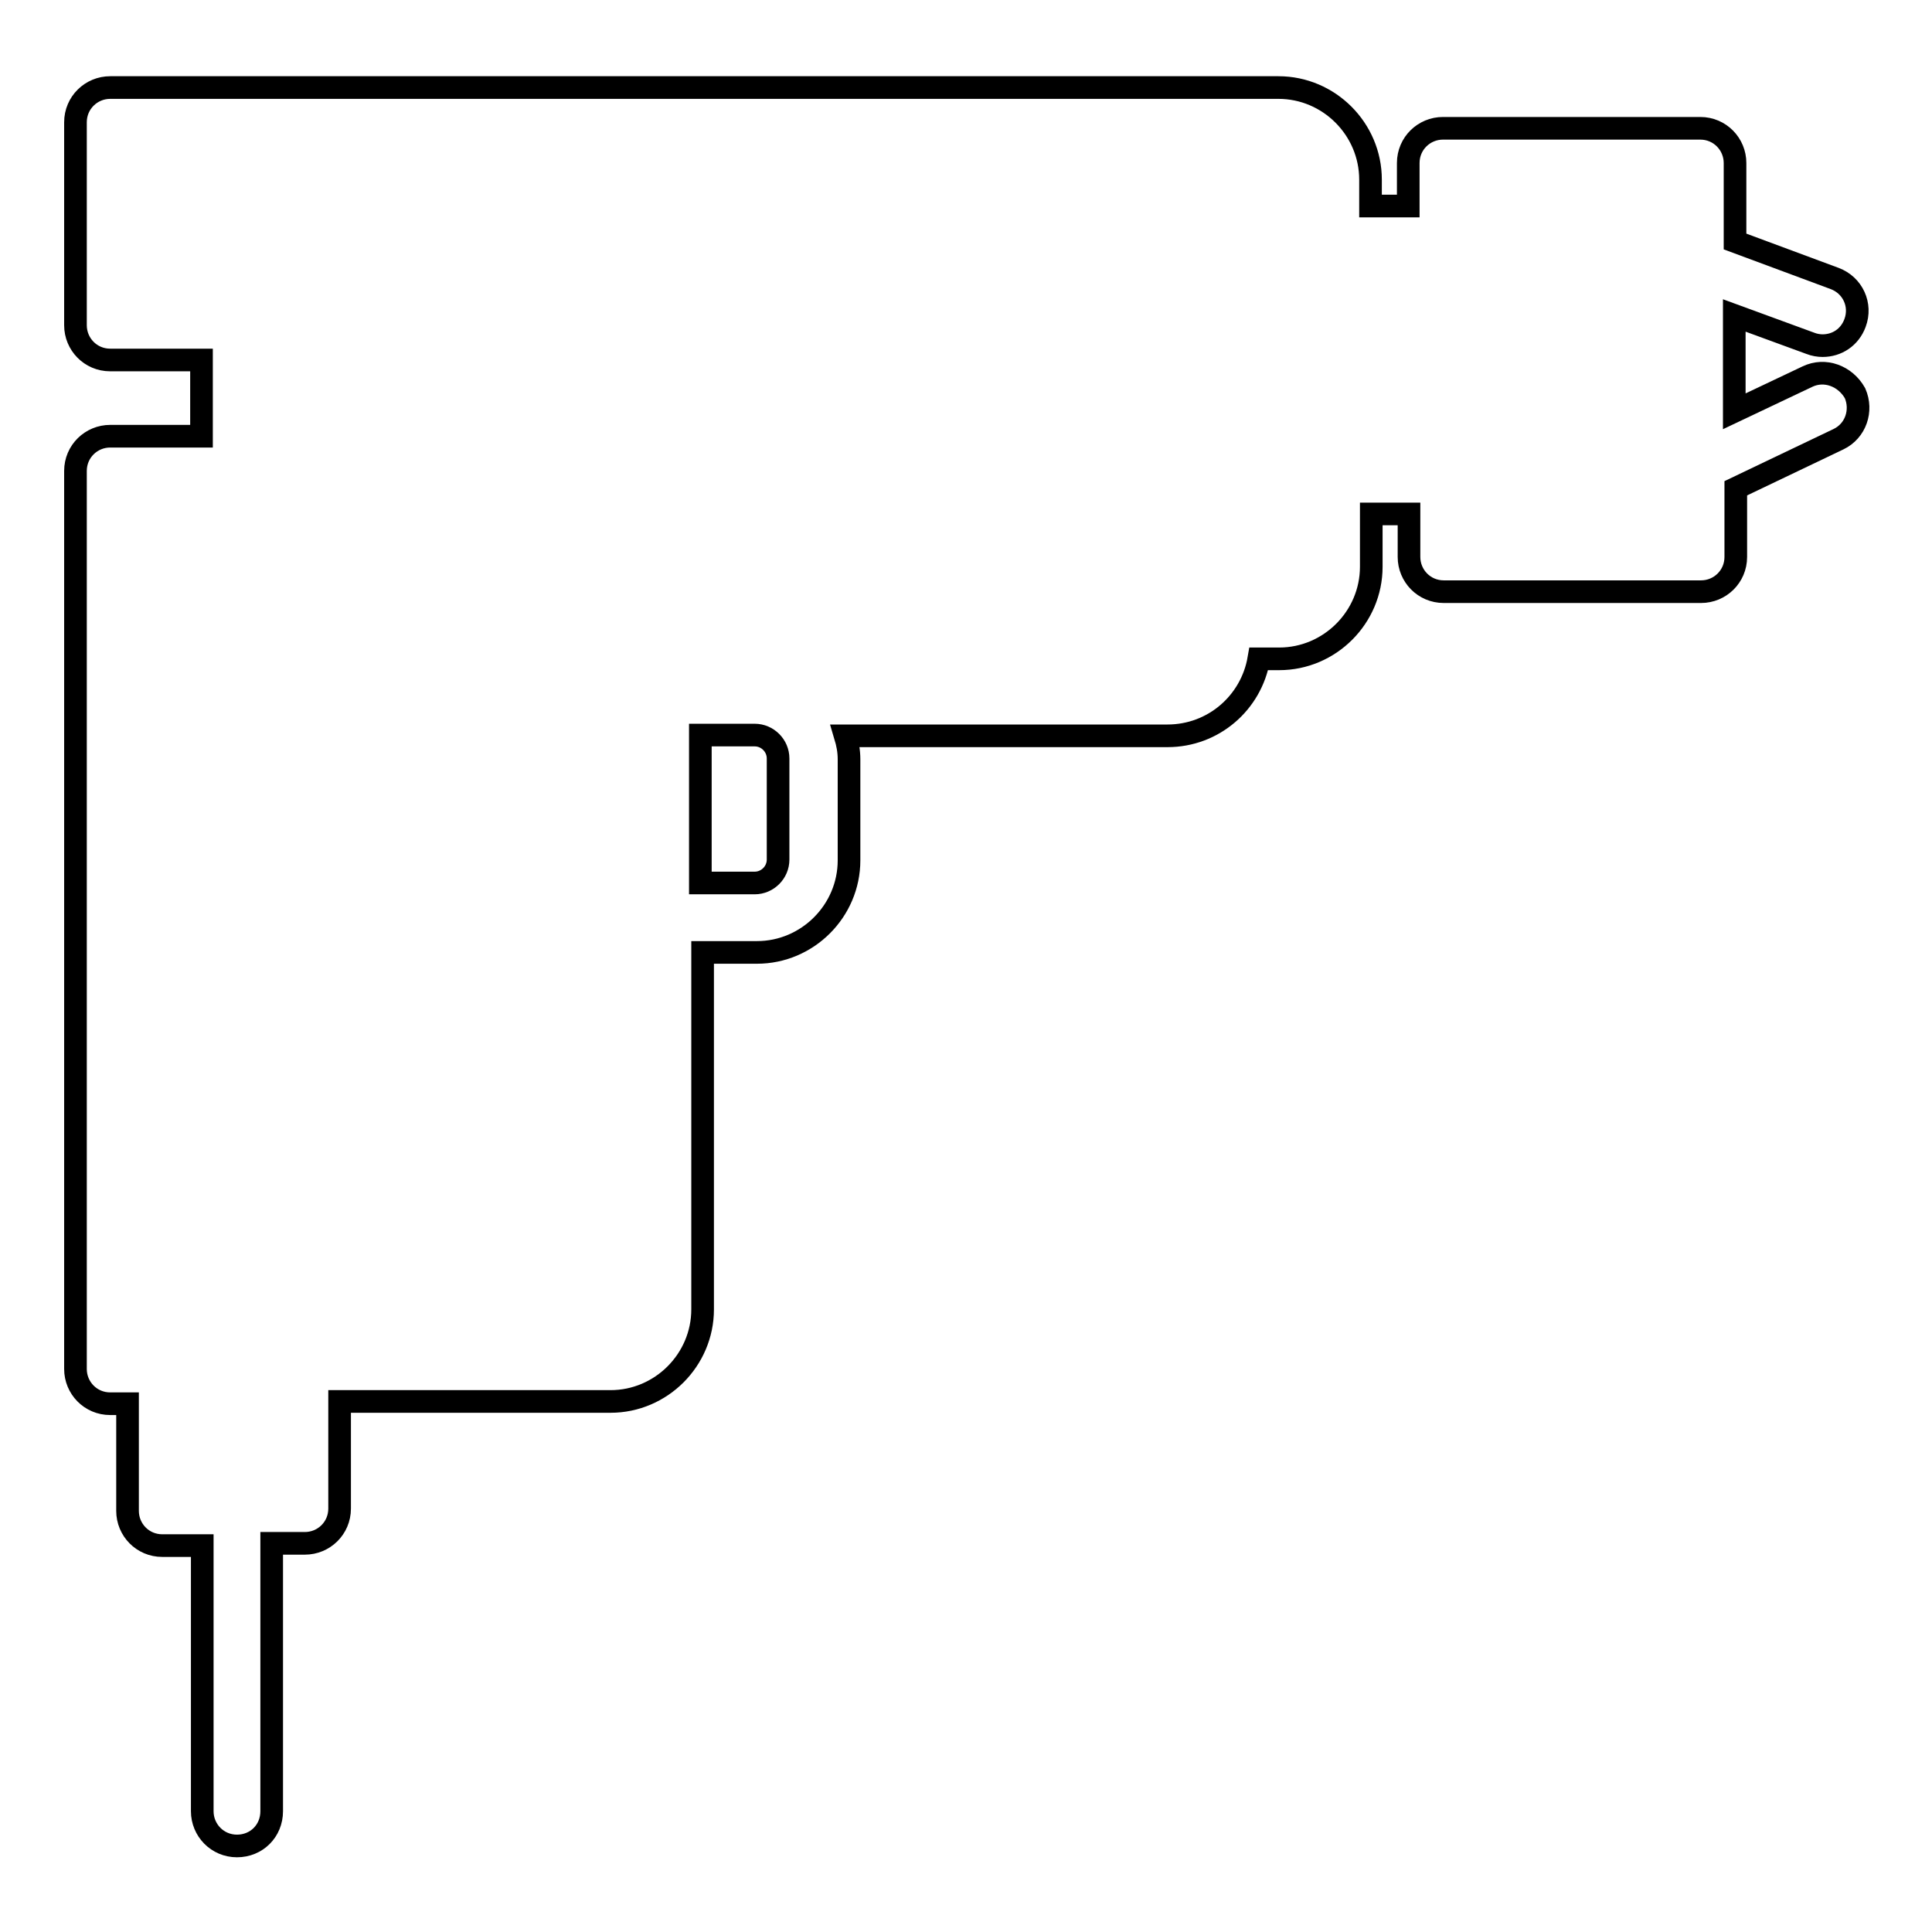
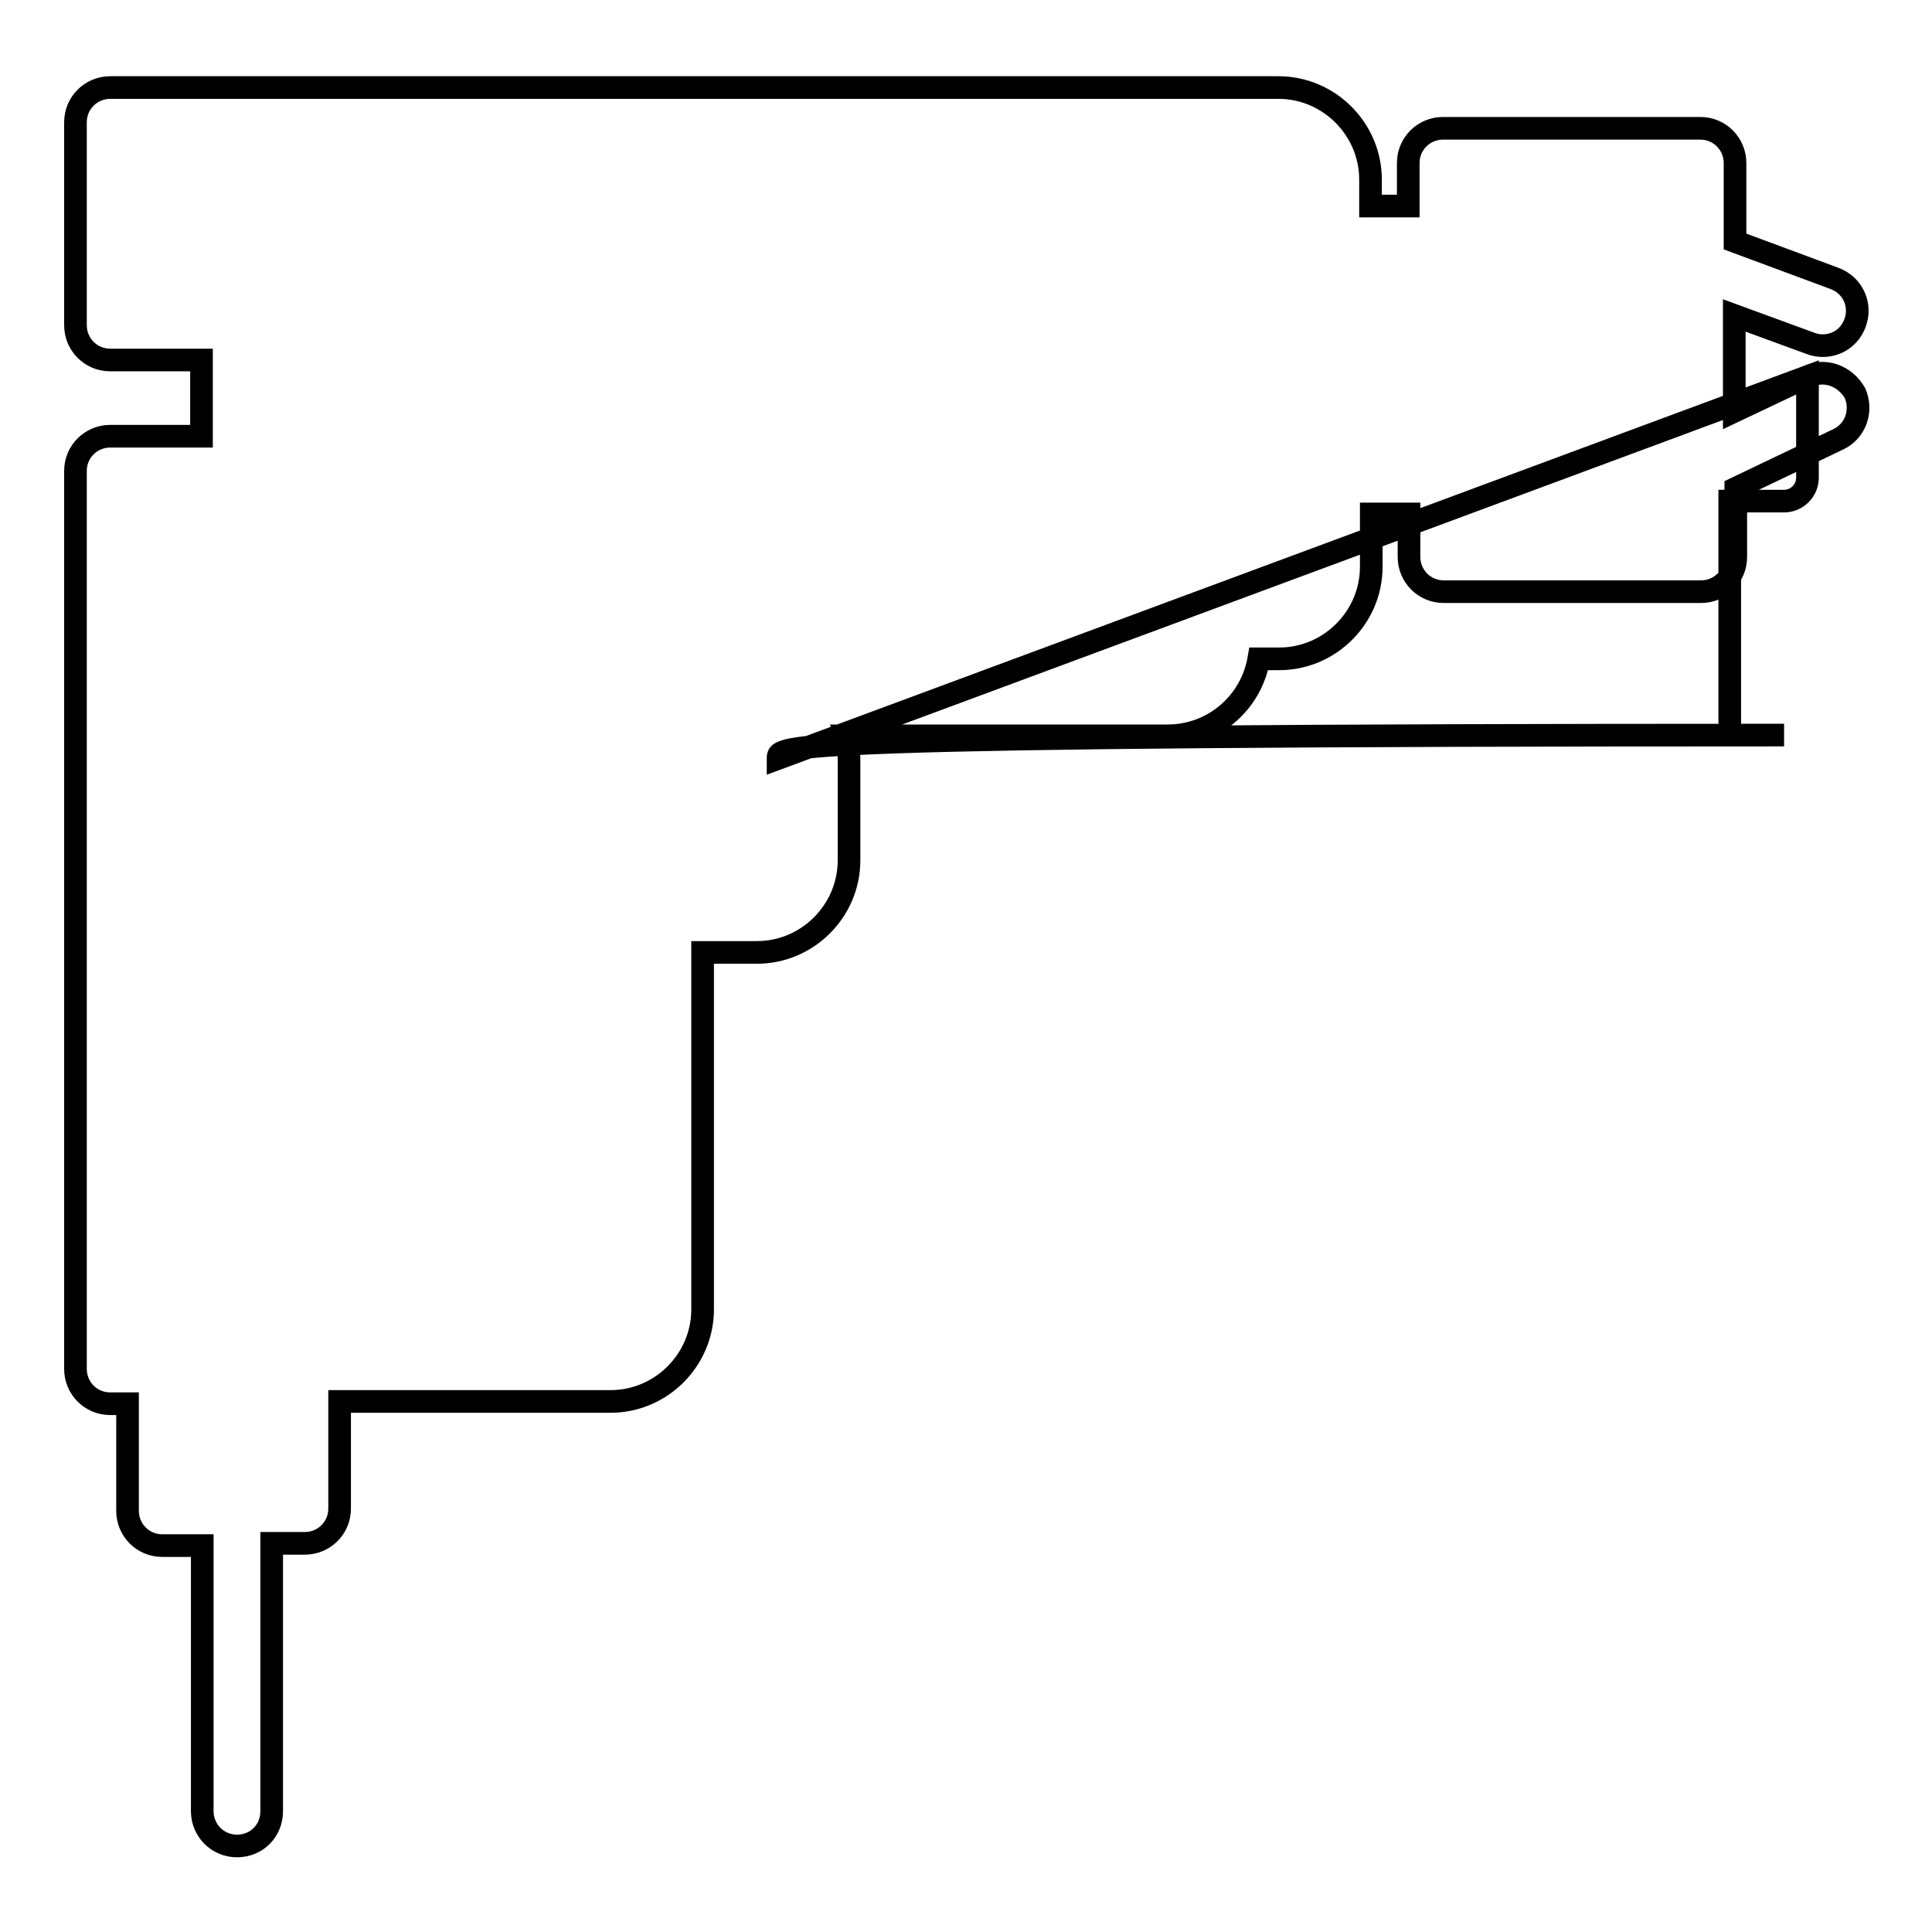
<svg xmlns="http://www.w3.org/2000/svg" version="1.1" x="0px" y="0px" viewBox="0 0 256 256" enable-background="new 0 0 256 256" xml:space="preserve">
  <g>
    <g>
      <g>
-         <path stroke-width="3" fill-opacity="0" stroke="#000000" d="M239.5,49.9l-9.7,4.6V41.8l10.1,3.7c0.5,0.2,1.1,0.3,1.6,0.3c1.9,0,3.6-1.1,4.3-3c0.9-2.4-0.3-5-2.7-5.9l-13.2-4.9V21.6c0-2.5-2-4.6-4.6-4.6h-34.1c-2.5,0-4.6,2-4.6,4.6v5.7h-5v-3.5c0-6.7-5.5-12.2-12.2-12.2H14.6c-2.5,0-4.6,2-4.6,4.6v26.9c0,2.5,2,4.6,4.6,4.6h12.1v10.1H14.6c-2.5,0-4.6,2-4.6,4.6v119c0,2.5,2,4.6,4.6,4.6h2.3v14.2c0,2.5,2,4.6,4.6,4.6h5.3V240c0,2.5,2,4.6,4.6,4.6s4.6-2,4.6-4.6v-35.5h4.4c2.5,0,4.6-2,4.6-4.6v-14.2h35.9c6.7,0,12.2-5.5,12.2-12.2v-47.3h7.2c6.7,0,12.2-5.5,12.2-12.2v-13.4c0-1.1-0.2-2.1-0.5-3.1h42.7c6.1,0,11.1-4.4,12.1-10.2h2.7c6.7,0,12.2-5.5,12.2-12.2v-7h5v5.7c0,2.5,2,4.6,4.6,4.6h34.1c2.5,0,4.6-2,4.6-4.6v-9.1l13.6-6.5c2.3-1.1,3.2-3.8,2.2-6.1C244.5,49.8,241.8,48.8,239.5,49.9z M103.1,100.5v13.4c0,1.7-1.4,3.1-3.1,3.1h-7.2V97.4h7.2C101.7,97.4,103.1,98.8,103.1,100.5z" />
+         <path stroke-width="3" fill-opacity="0" stroke="#000000" d="M239.5,49.9l-9.7,4.6V41.8l10.1,3.7c0.5,0.2,1.1,0.3,1.6,0.3c1.9,0,3.6-1.1,4.3-3c0.9-2.4-0.3-5-2.7-5.9l-13.2-4.9V21.6c0-2.5-2-4.6-4.6-4.6h-34.1c-2.5,0-4.6,2-4.6,4.6v5.7h-5v-3.5c0-6.7-5.5-12.2-12.2-12.2H14.6c-2.5,0-4.6,2-4.6,4.6v26.9c0,2.5,2,4.6,4.6,4.6h12.1v10.1H14.6c-2.5,0-4.6,2-4.6,4.6v119c0,2.5,2,4.6,4.6,4.6h2.3v14.2c0,2.5,2,4.6,4.6,4.6h5.3V240c0,2.5,2,4.6,4.6,4.6s4.6-2,4.6-4.6v-35.5h4.4c2.5,0,4.6-2,4.6-4.6v-14.2h35.9c6.7,0,12.2-5.5,12.2-12.2v-47.3h7.2c6.7,0,12.2-5.5,12.2-12.2v-13.4c0-1.1-0.2-2.1-0.5-3.1h42.7c6.1,0,11.1-4.4,12.1-10.2h2.7c6.7,0,12.2-5.5,12.2-12.2v-7h5v5.7c0,2.5,2,4.6,4.6,4.6h34.1c2.5,0,4.6-2,4.6-4.6v-9.1l13.6-6.5c2.3-1.1,3.2-3.8,2.2-6.1C244.5,49.8,241.8,48.8,239.5,49.9z v13.4c0,1.7-1.4,3.1-3.1,3.1h-7.2V97.4h7.2C101.7,97.4,103.1,98.8,103.1,100.5z" />
      </g>
      <g />
      <g />
      <g />
      <g />
      <g />
      <g />
      <g />
      <g />
      <g />
      <g />
      <g />
      <g />
      <g />
      <g />
      <g />
    </g>
  </g>
</svg>